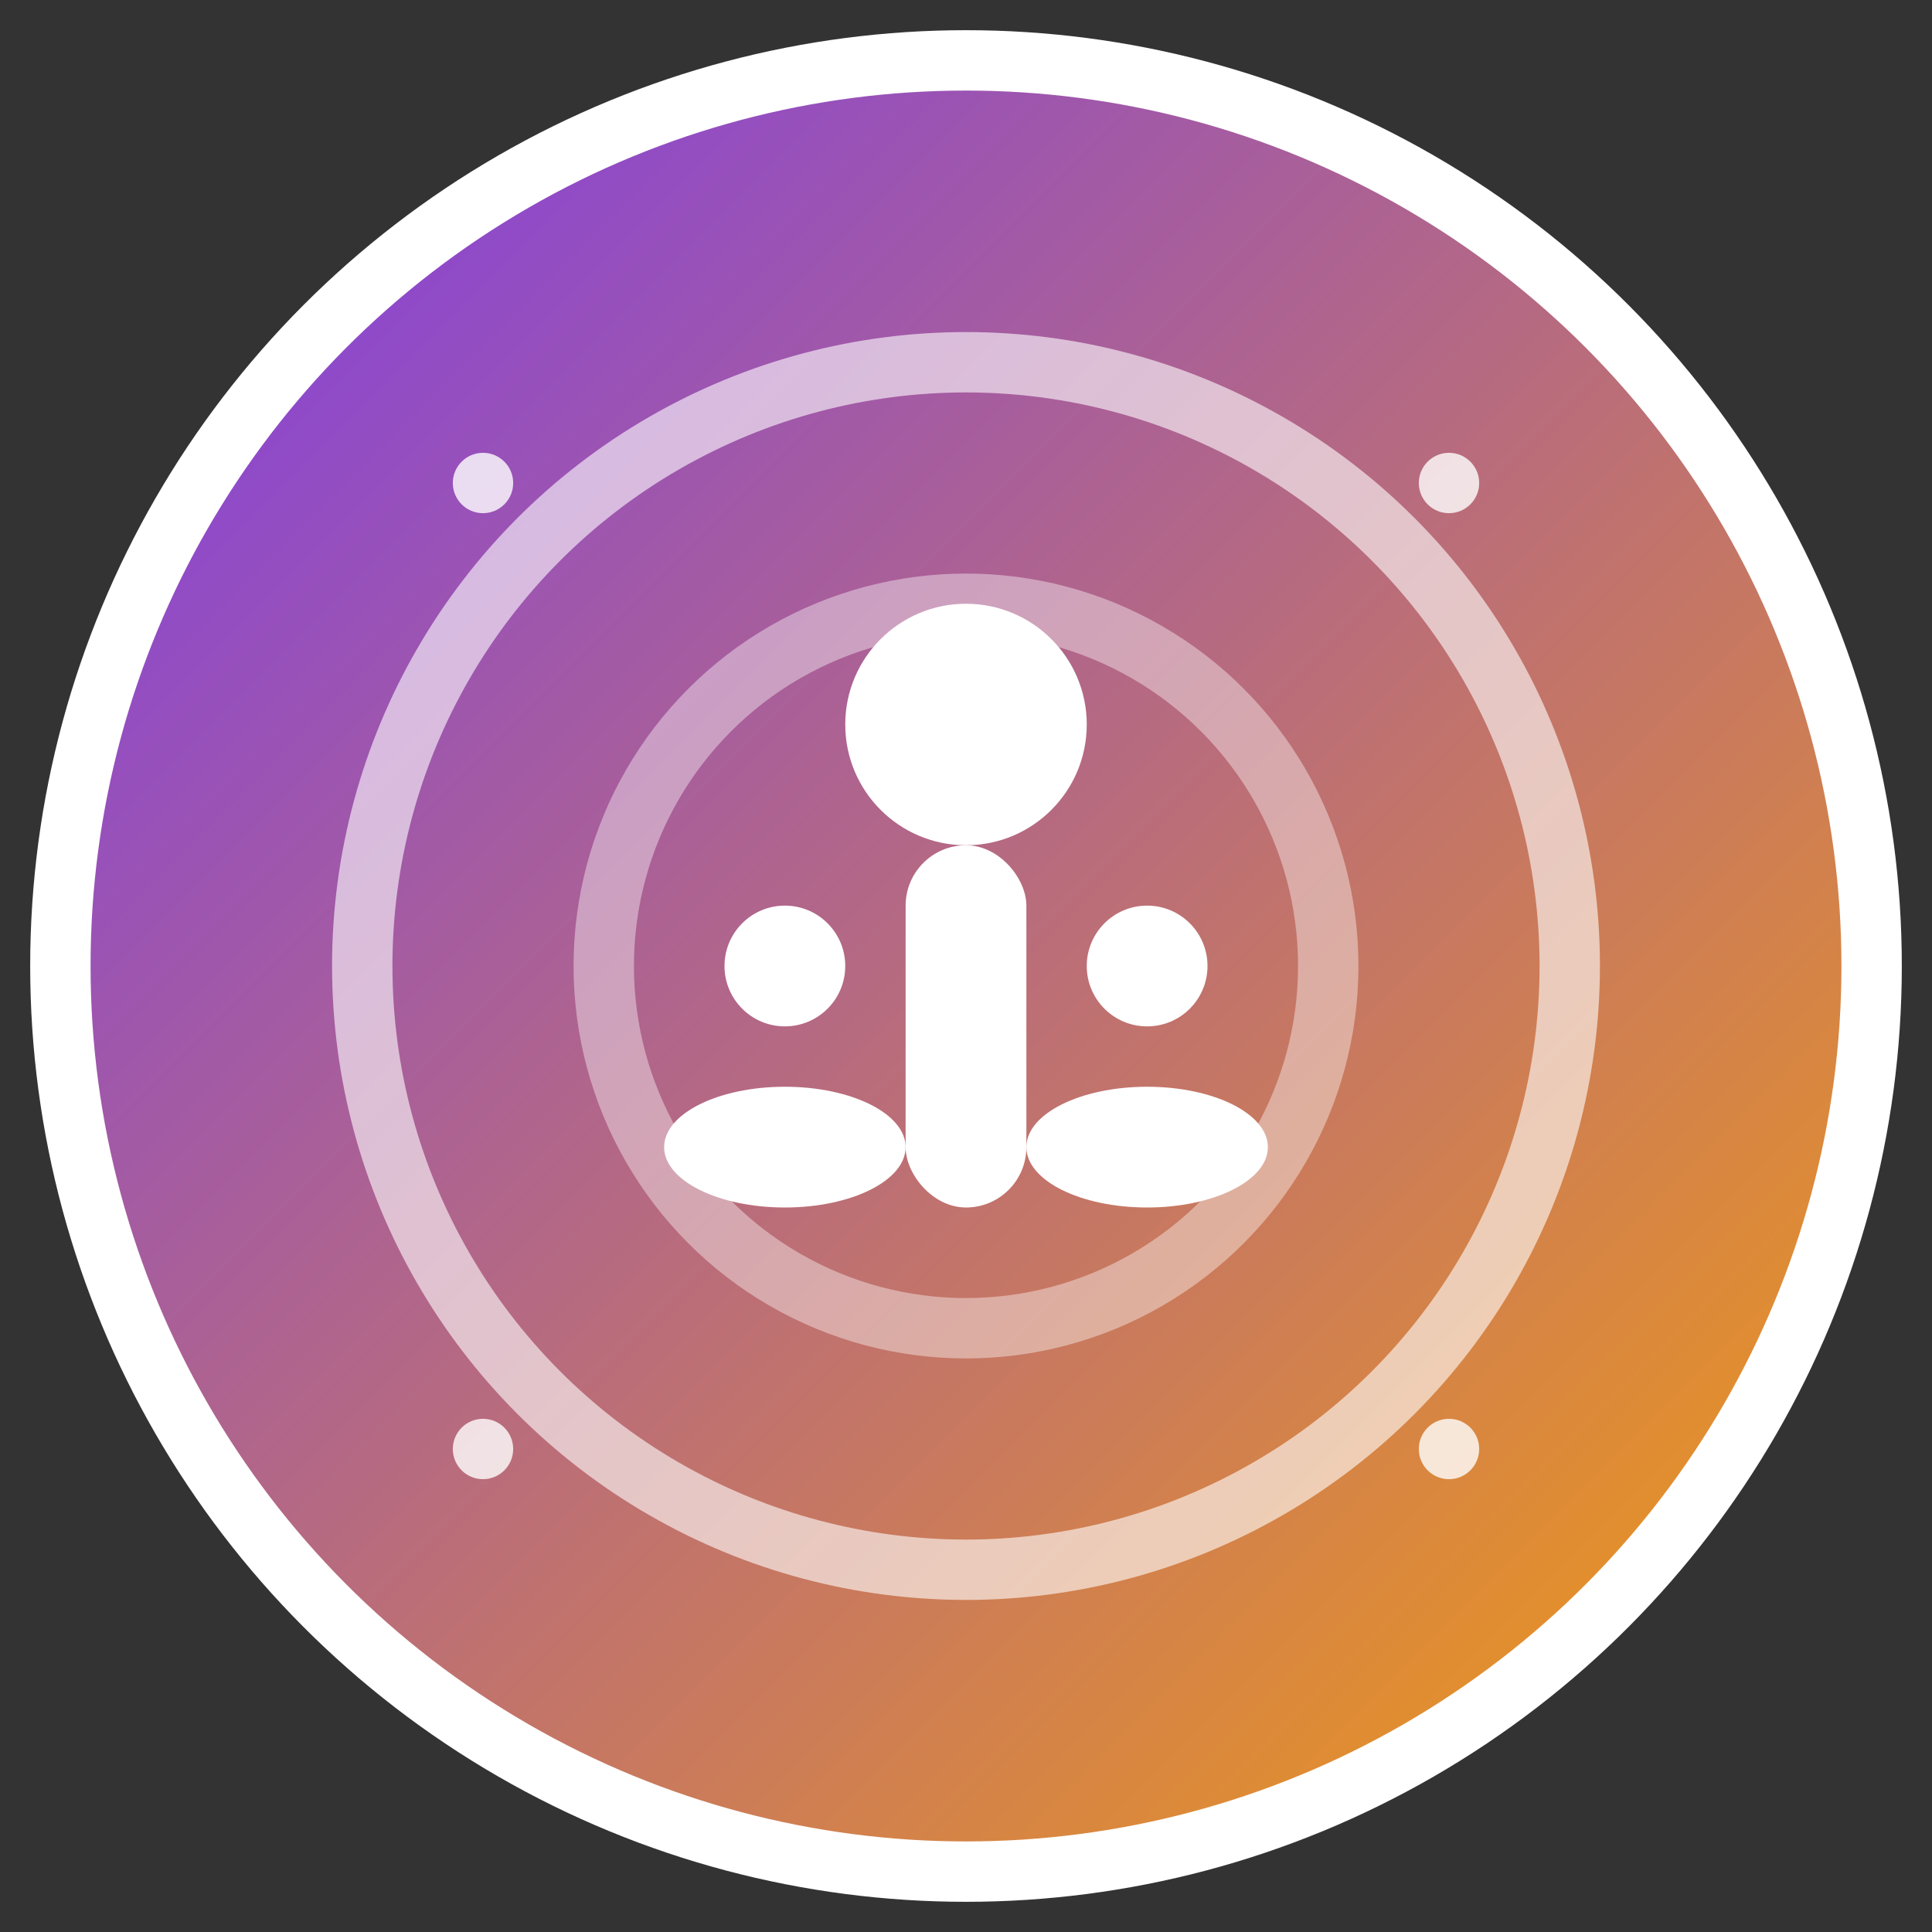
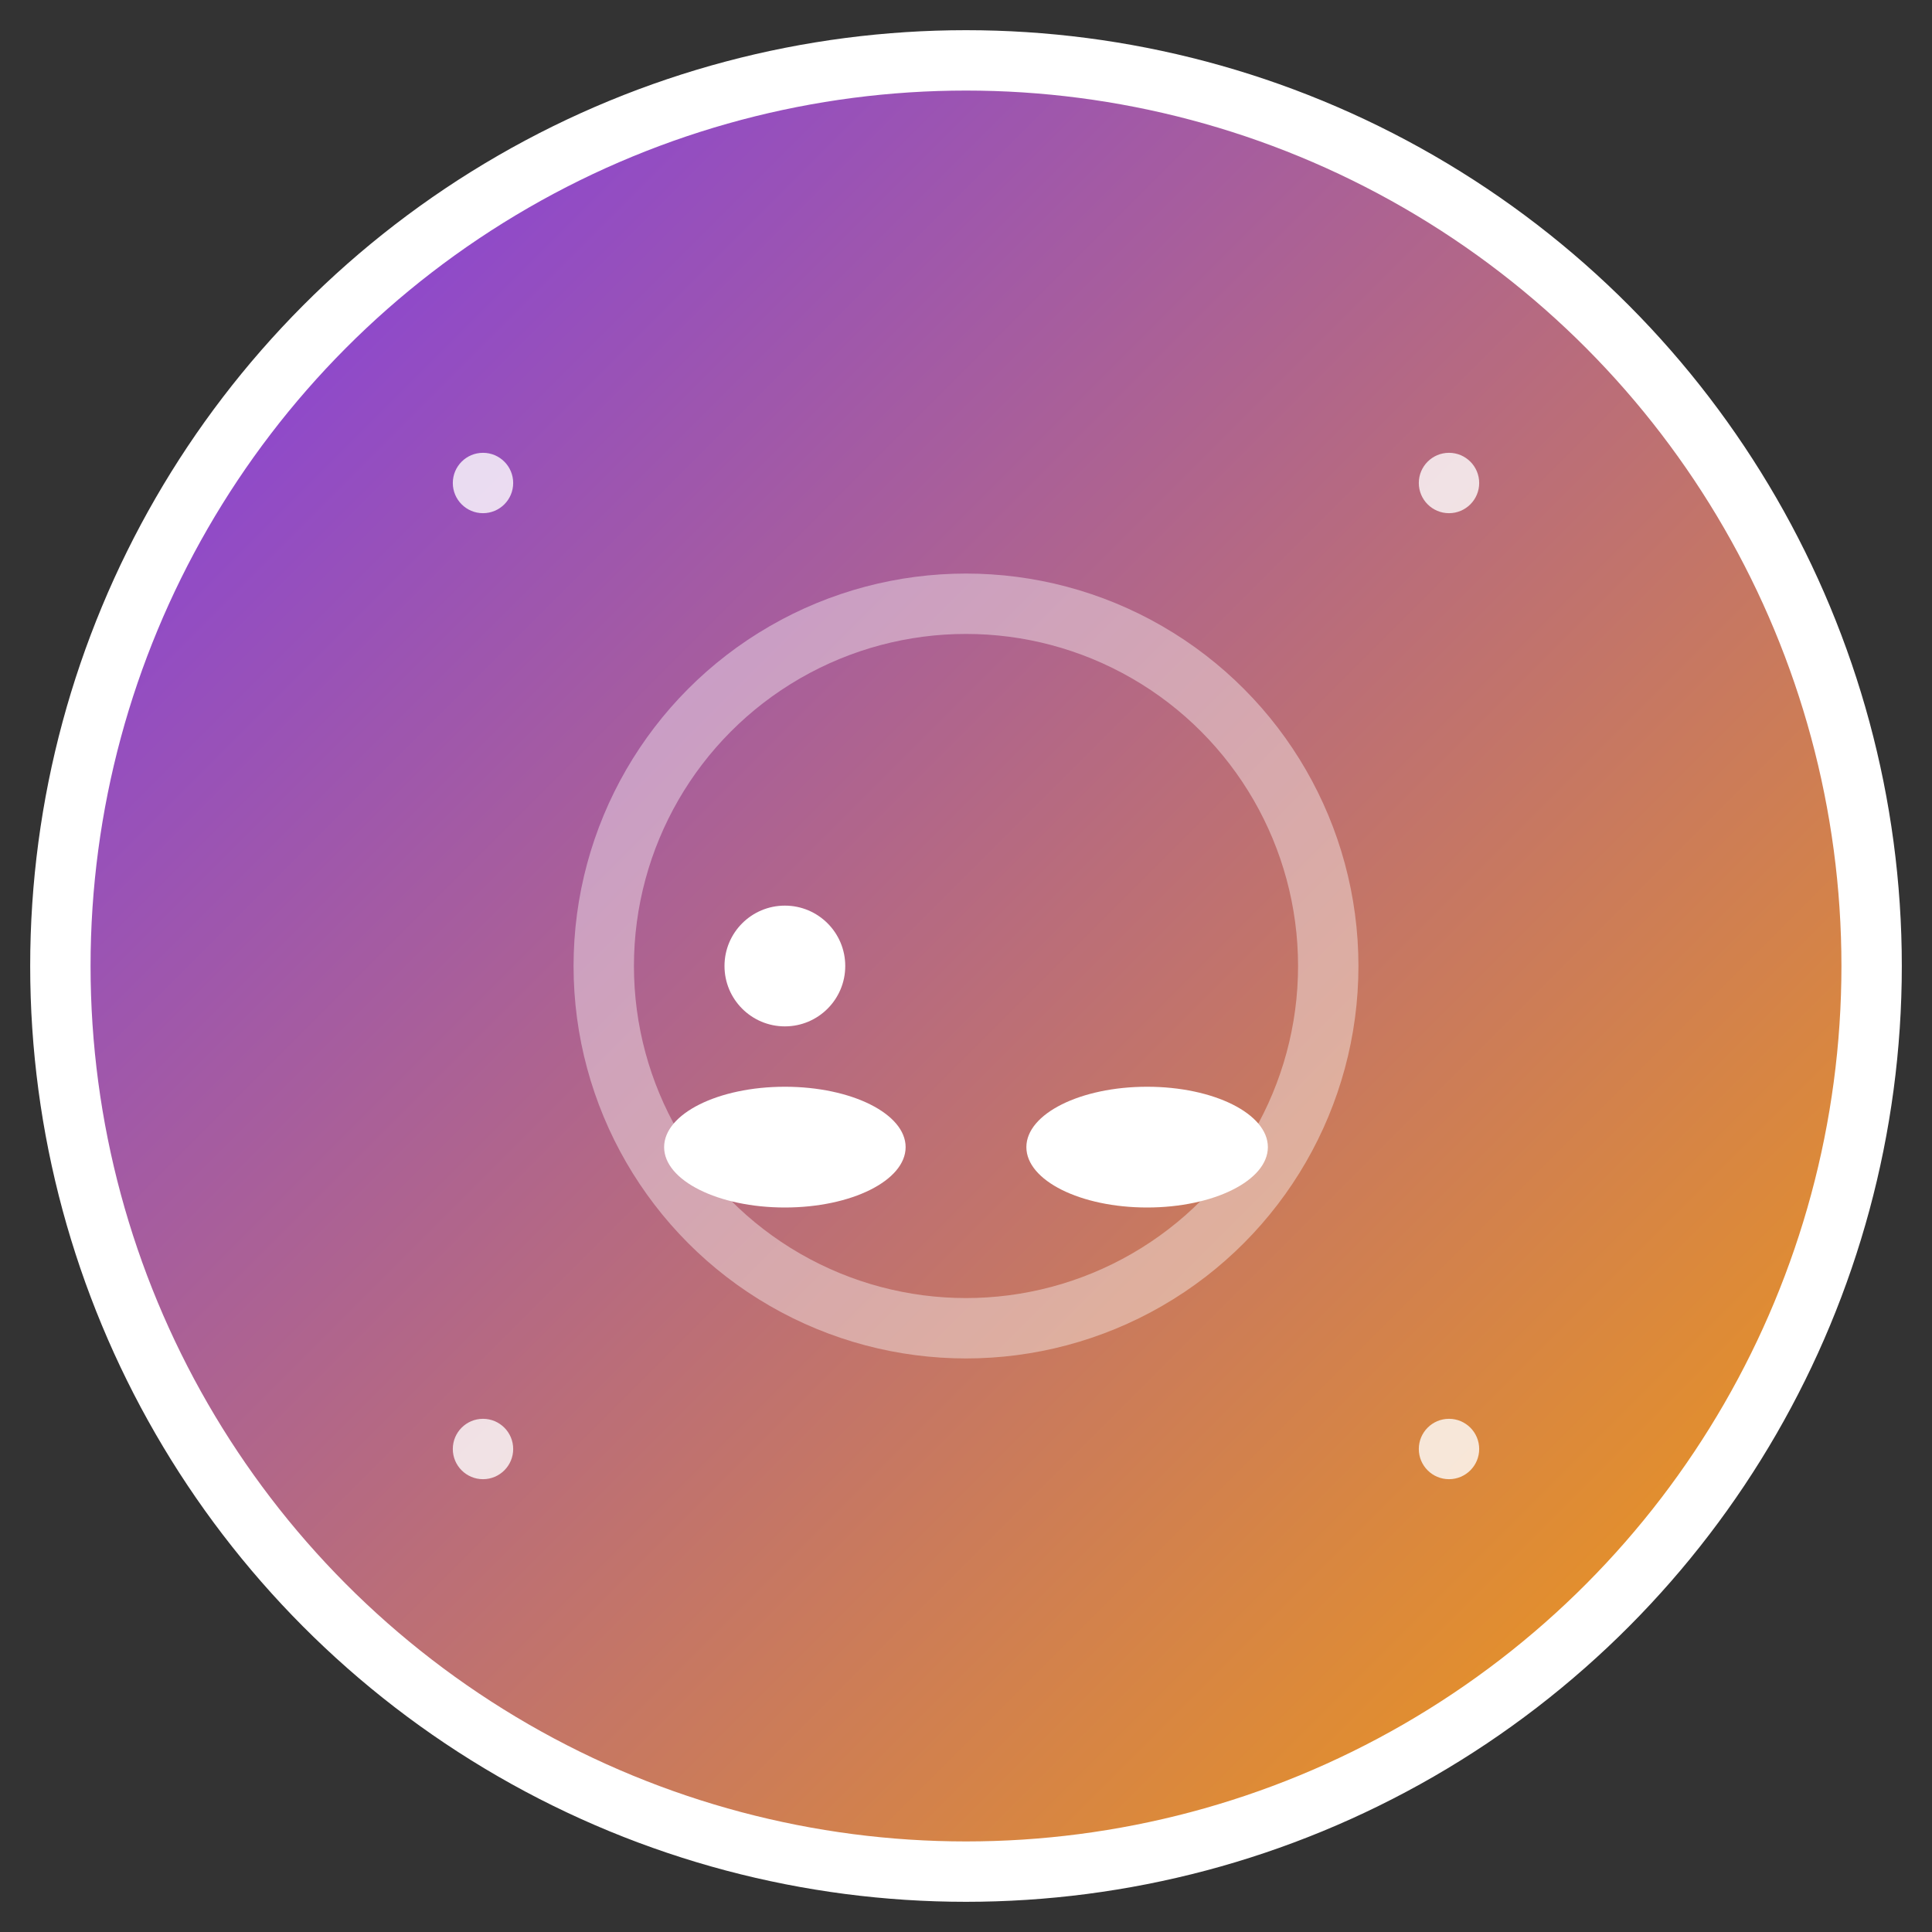
<svg xmlns="http://www.w3.org/2000/svg" viewBox="0 0 32 32" width="32" height="32">
  <rect x="0" y="0" width="32" height="32" fill="#333333" stroke="none" />
  <defs>
    <linearGradient id="zenGradient" x1="0%" y1="0%" x2="100%" y2="100%">
      <stop offset="0%" style="stop-color:#7C3AED;stop-opacity:1" />
      <stop offset="100%" style="stop-color:#F59E0B;stop-opacity:1" />
    </linearGradient>
  </defs>
  <circle cx="16" cy="16" r="15" fill="url(#zenGradient)" stroke="#ffffff" stroke-width="1" />
-   <circle cx="16" cy="16" r="10" fill="none" stroke="#ffffff" stroke-width="1" opacity="0.6" />
  <circle cx="16" cy="16" r="6" fill="none" stroke="#ffffff" stroke-width="1" opacity="0.4" />
  <g transform="translate(16,16)" fill="#ffffff">
-     <circle cx="0" cy="-4" r="2" />
-     <rect x="-1" y="-2" width="2" height="6" rx="1" />
    <ellipse cx="-3" cy="3" rx="2" ry="1" />
    <ellipse cx="3" cy="3" rx="2" ry="1" />
    <circle cx="-3" cy="0" r="1" />
-     <circle cx="3" cy="0" r="1" />
  </g>
  <circle cx="8" cy="8" r="0.5" fill="#ffffff" opacity="0.8" />
  <circle cx="24" cy="8" r="0.5" fill="#ffffff" opacity="0.8" />
  <circle cx="8" cy="24" r="0.5" fill="#ffffff" opacity="0.8" />
  <circle cx="24" cy="24" r="0.5" fill="#ffffff" opacity="0.8" />
</svg>